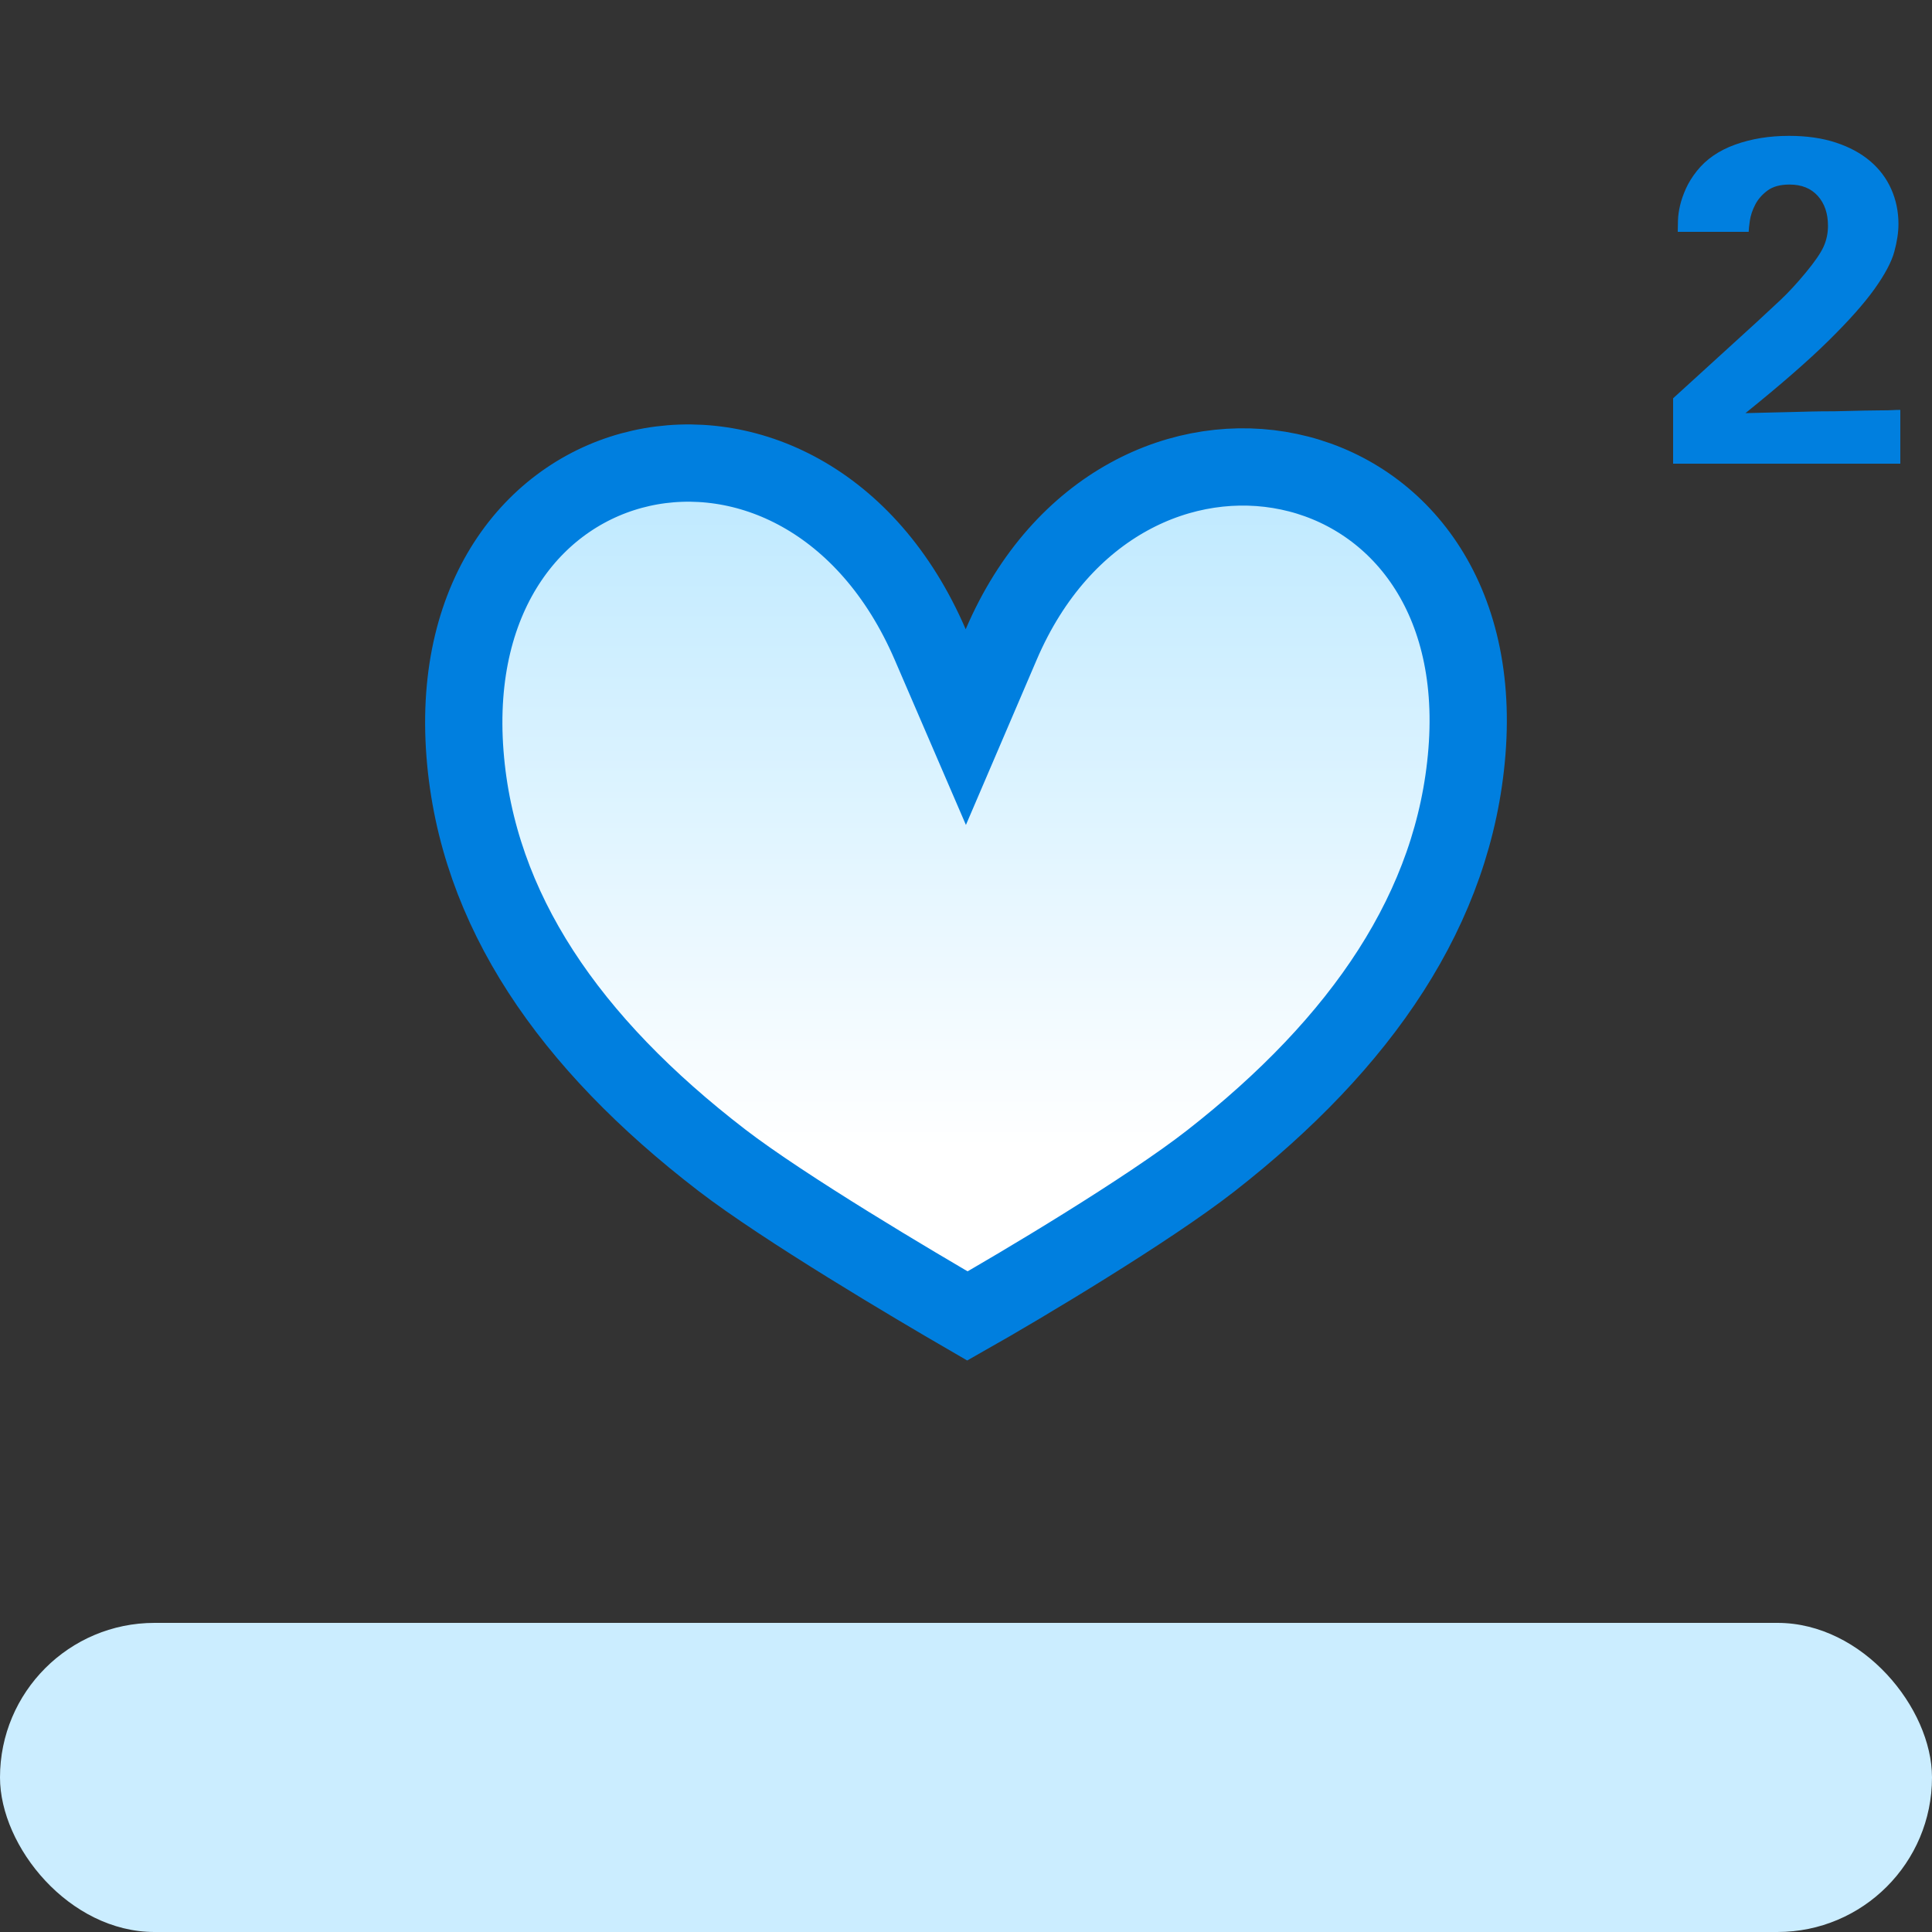
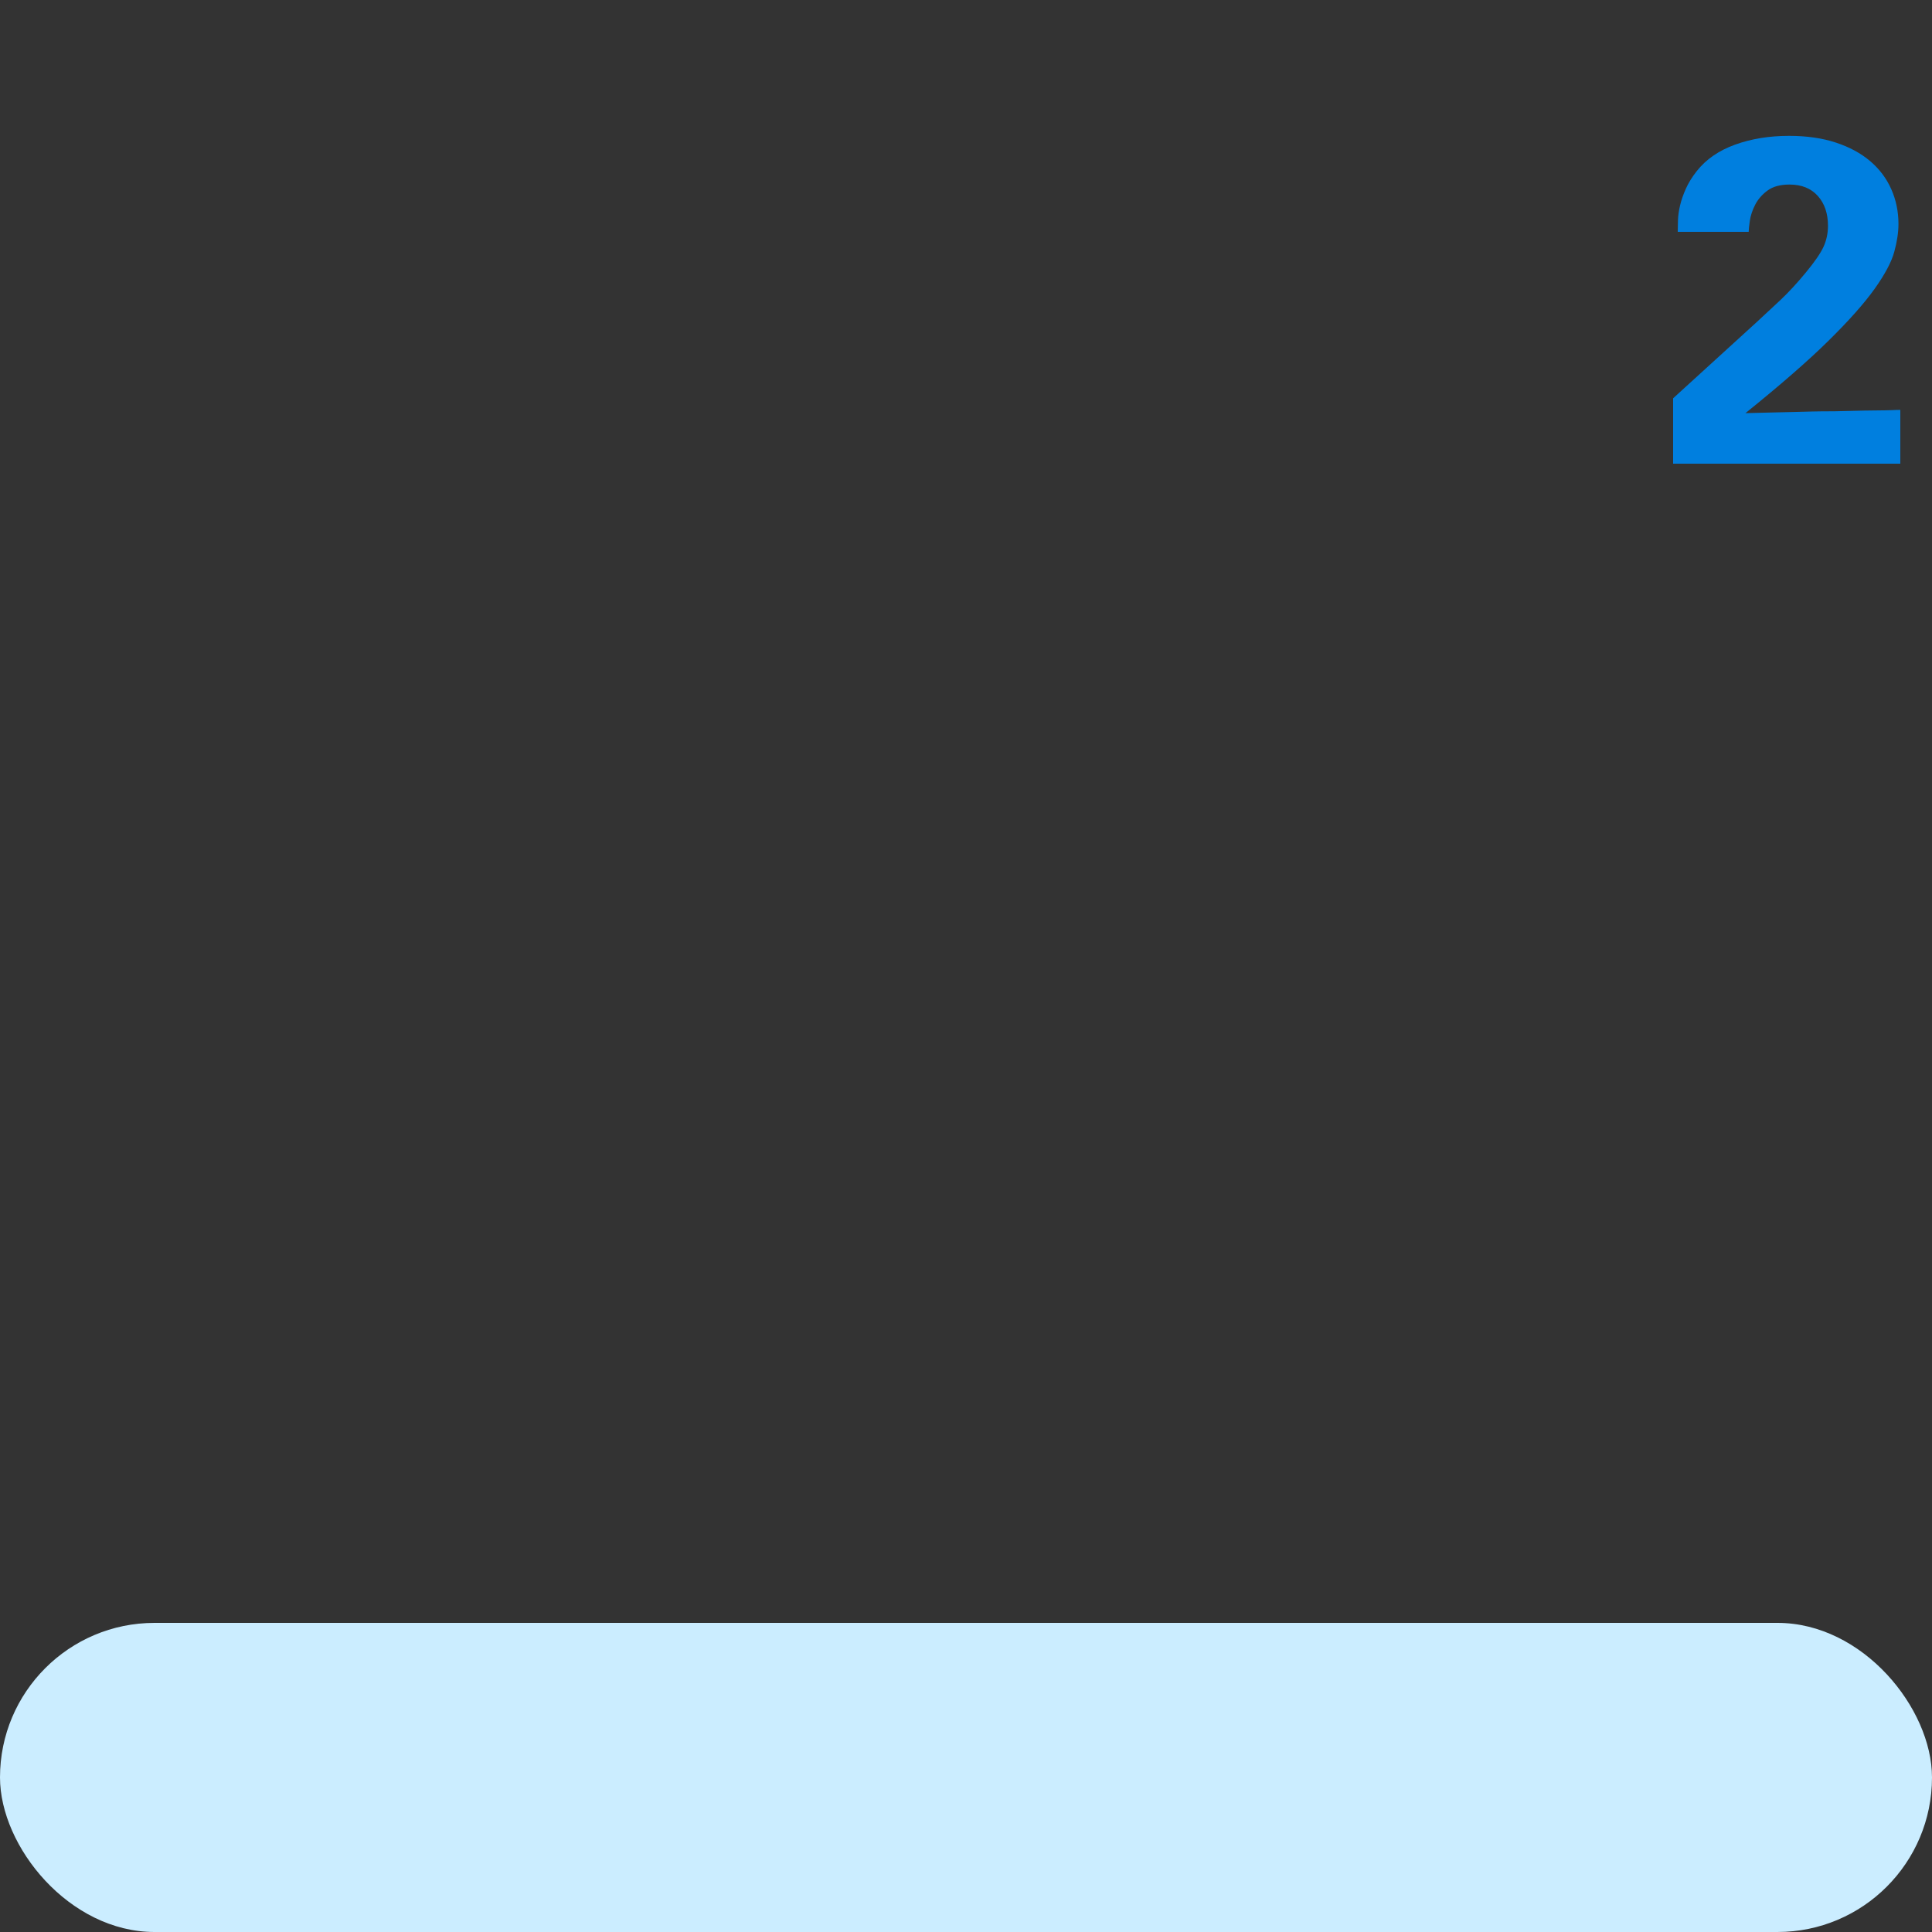
<svg xmlns="http://www.w3.org/2000/svg" width="50px" height="50px" viewBox="0 0 50 50" version="1.1">
  <rect x="0" y="0" width="50" height="50" fill="#333333" stroke="none" />
  <title>icon_donate</title>
  <desc>Created with Sketch.</desc>
  <defs>
    <linearGradient x1="96.15%" y1="12.323%" x2="33.741%" y2="42.964%" id="linearGradient-1">
      <stop stop-color="#CBEDFF" offset="0%" />
      <stop stop-color="#CBEDFF" offset="100%" />
    </linearGradient>
    <linearGradient x1="19.268%" y1="-41.211%" x2="19.268%" y2="82.695%" id="linearGradient-2">
      <stop stop-color="#8CD8FF" offset="0%" />
      <stop stop-color="#FFFFFF" offset="100%" />
    </linearGradient>
  </defs>
  <g id="ui-kit" stroke="none" stroke-width="1" fill="none" fill-rule="evenodd">
    <g id="产品-社区版_切图" transform="translate(-872, -1383)">
      <g id="icon_donate" transform="translate(872, 1383)">
        <rect id="Rectangle-4" x="0" y="0" width="50" height="50" />
        <rect id="Rectangle" fill="url(#linearGradient-1)" x="0" y="42" width="50" height="8" rx="4" />
-         <path d="M43.3,12 L43.3,10.308 L45.472,8.328 C45.664,8.152 45.866,7.964 46.078,7.764 C46.29,7.564 46.508,7.328 46.732,7.056 C46.964,6.776 47.118,6.552 47.194,6.384 C47.27,6.216 47.308,6.036 47.308,5.844 C47.308,5.524 47.22,5.266 47.044,5.07 C46.868,4.874 46.624,4.776 46.312,4.776 C46.072,4.776 45.882,4.828 45.742,4.932 C45.602,5.036 45.496,5.158 45.424,5.298 C45.352,5.438 45.306,5.576 45.286,5.712 C45.266,5.848 45.256,5.944 45.256,6 L43.42,6 C43.42,5.92 43.422,5.82 43.426,5.7 C43.43,5.58 43.448,5.452 43.48,5.316 C43.512,5.18 43.562,5.036 43.63,4.884 C43.698,4.732 43.792,4.58 43.912,4.428 C44.152,4.124 44.482,3.896 44.902,3.744 C45.322,3.592 45.788,3.516 46.3,3.516 C46.756,3.516 47.16,3.574 47.512,3.69 C47.864,3.806 48.16,3.966 48.4,4.17 C48.64,4.374 48.822,4.616 48.946,4.896 C49.07,5.176 49.132,5.476 49.132,5.796 C49.132,6.012 49.096,6.252 49.024,6.516 C48.952,6.78 48.782,7.1 48.514,7.476 C48.246,7.852 47.848,8.3 47.32,8.82 C46.792,9.34 46.076,9.964 45.172,10.692 C45.476,10.684 45.722,10.678 45.91,10.674 C46.098,10.67 46.268,10.666 46.42,10.662 C46.572,10.658 46.726,10.654 46.882,10.65 C47.038,10.646 47.236,10.644 47.476,10.644 C47.796,10.636 48.052,10.63 48.244,10.626 C48.436,10.622 48.588,10.62 48.7,10.62 C48.82,10.62 48.912,10.618 48.976,10.614 C49.04,10.61 49.108,10.608 49.18,10.608 L49.18,12 L43.3,12 Z" id="2" fill="#007FDF" />
-         <path d="M25.037,34.057 C26.428,33.27 29.72,31.304 31.337,30.041 C35.248,26.985 37.645,23.492 37.965,19.445 C38.622,11.162 29.05,9.354 25.911,16.679 L24.995,18.817 L24.074,16.681 C20.821,9.137 11.384,11.117 12.034,19.507 C12.346,23.545 14.738,26.991 18.674,30.02 C20.294,31.266 23.652,33.254 25.037,34.057 Z" id="Shape" stroke="#007FDF" stroke-width="2" fill="url(#linearGradient-2)" />
+         <path d="M43.3,12 L43.3,10.308 L45.472,8.328 C45.664,8.152 45.866,7.964 46.078,7.764 C46.29,7.564 46.508,7.328 46.732,7.056 C46.964,6.776 47.118,6.552 47.194,6.384 C47.27,6.216 47.308,6.036 47.308,5.844 C47.308,5.524 47.22,5.266 47.044,5.07 C46.868,4.874 46.624,4.776 46.312,4.776 C46.072,4.776 45.882,4.828 45.742,4.932 C45.602,5.036 45.496,5.158 45.424,5.298 C45.352,5.438 45.306,5.576 45.286,5.712 C45.266,5.848 45.256,5.944 45.256,6 L43.42,6 C43.42,5.92 43.422,5.82 43.426,5.7 C43.43,5.58 43.448,5.452 43.48,5.316 C43.512,5.18 43.562,5.036 43.63,4.884 C43.698,4.732 43.792,4.58 43.912,4.428 C44.152,4.124 44.482,3.896 44.902,3.744 C45.322,3.592 45.788,3.516 46.3,3.516 C46.756,3.516 47.16,3.574 47.512,3.69 C47.864,3.806 48.16,3.966 48.4,4.17 C48.64,4.374 48.822,4.616 48.946,4.896 C49.07,5.176 49.132,5.476 49.132,5.796 C49.132,6.012 49.096,6.252 49.024,6.516 C48.952,6.78 48.782,7.1 48.514,7.476 C48.246,7.852 47.848,8.3 47.32,8.82 C46.792,9.34 46.076,9.964 45.172,10.692 C45.476,10.684 45.722,10.678 45.91,10.674 C46.098,10.67 46.268,10.666 46.42,10.662 C46.572,10.658 46.726,10.654 46.882,10.65 C47.038,10.646 47.236,10.644 47.476,10.644 C47.796,10.636 48.052,10.63 48.244,10.626 C48.82,10.62 48.912,10.618 48.976,10.614 C49.04,10.61 49.108,10.608 49.18,10.608 L49.18,12 L43.3,12 Z" id="2" fill="#007FDF" />
      </g>
    </g>
  </g>
</svg>